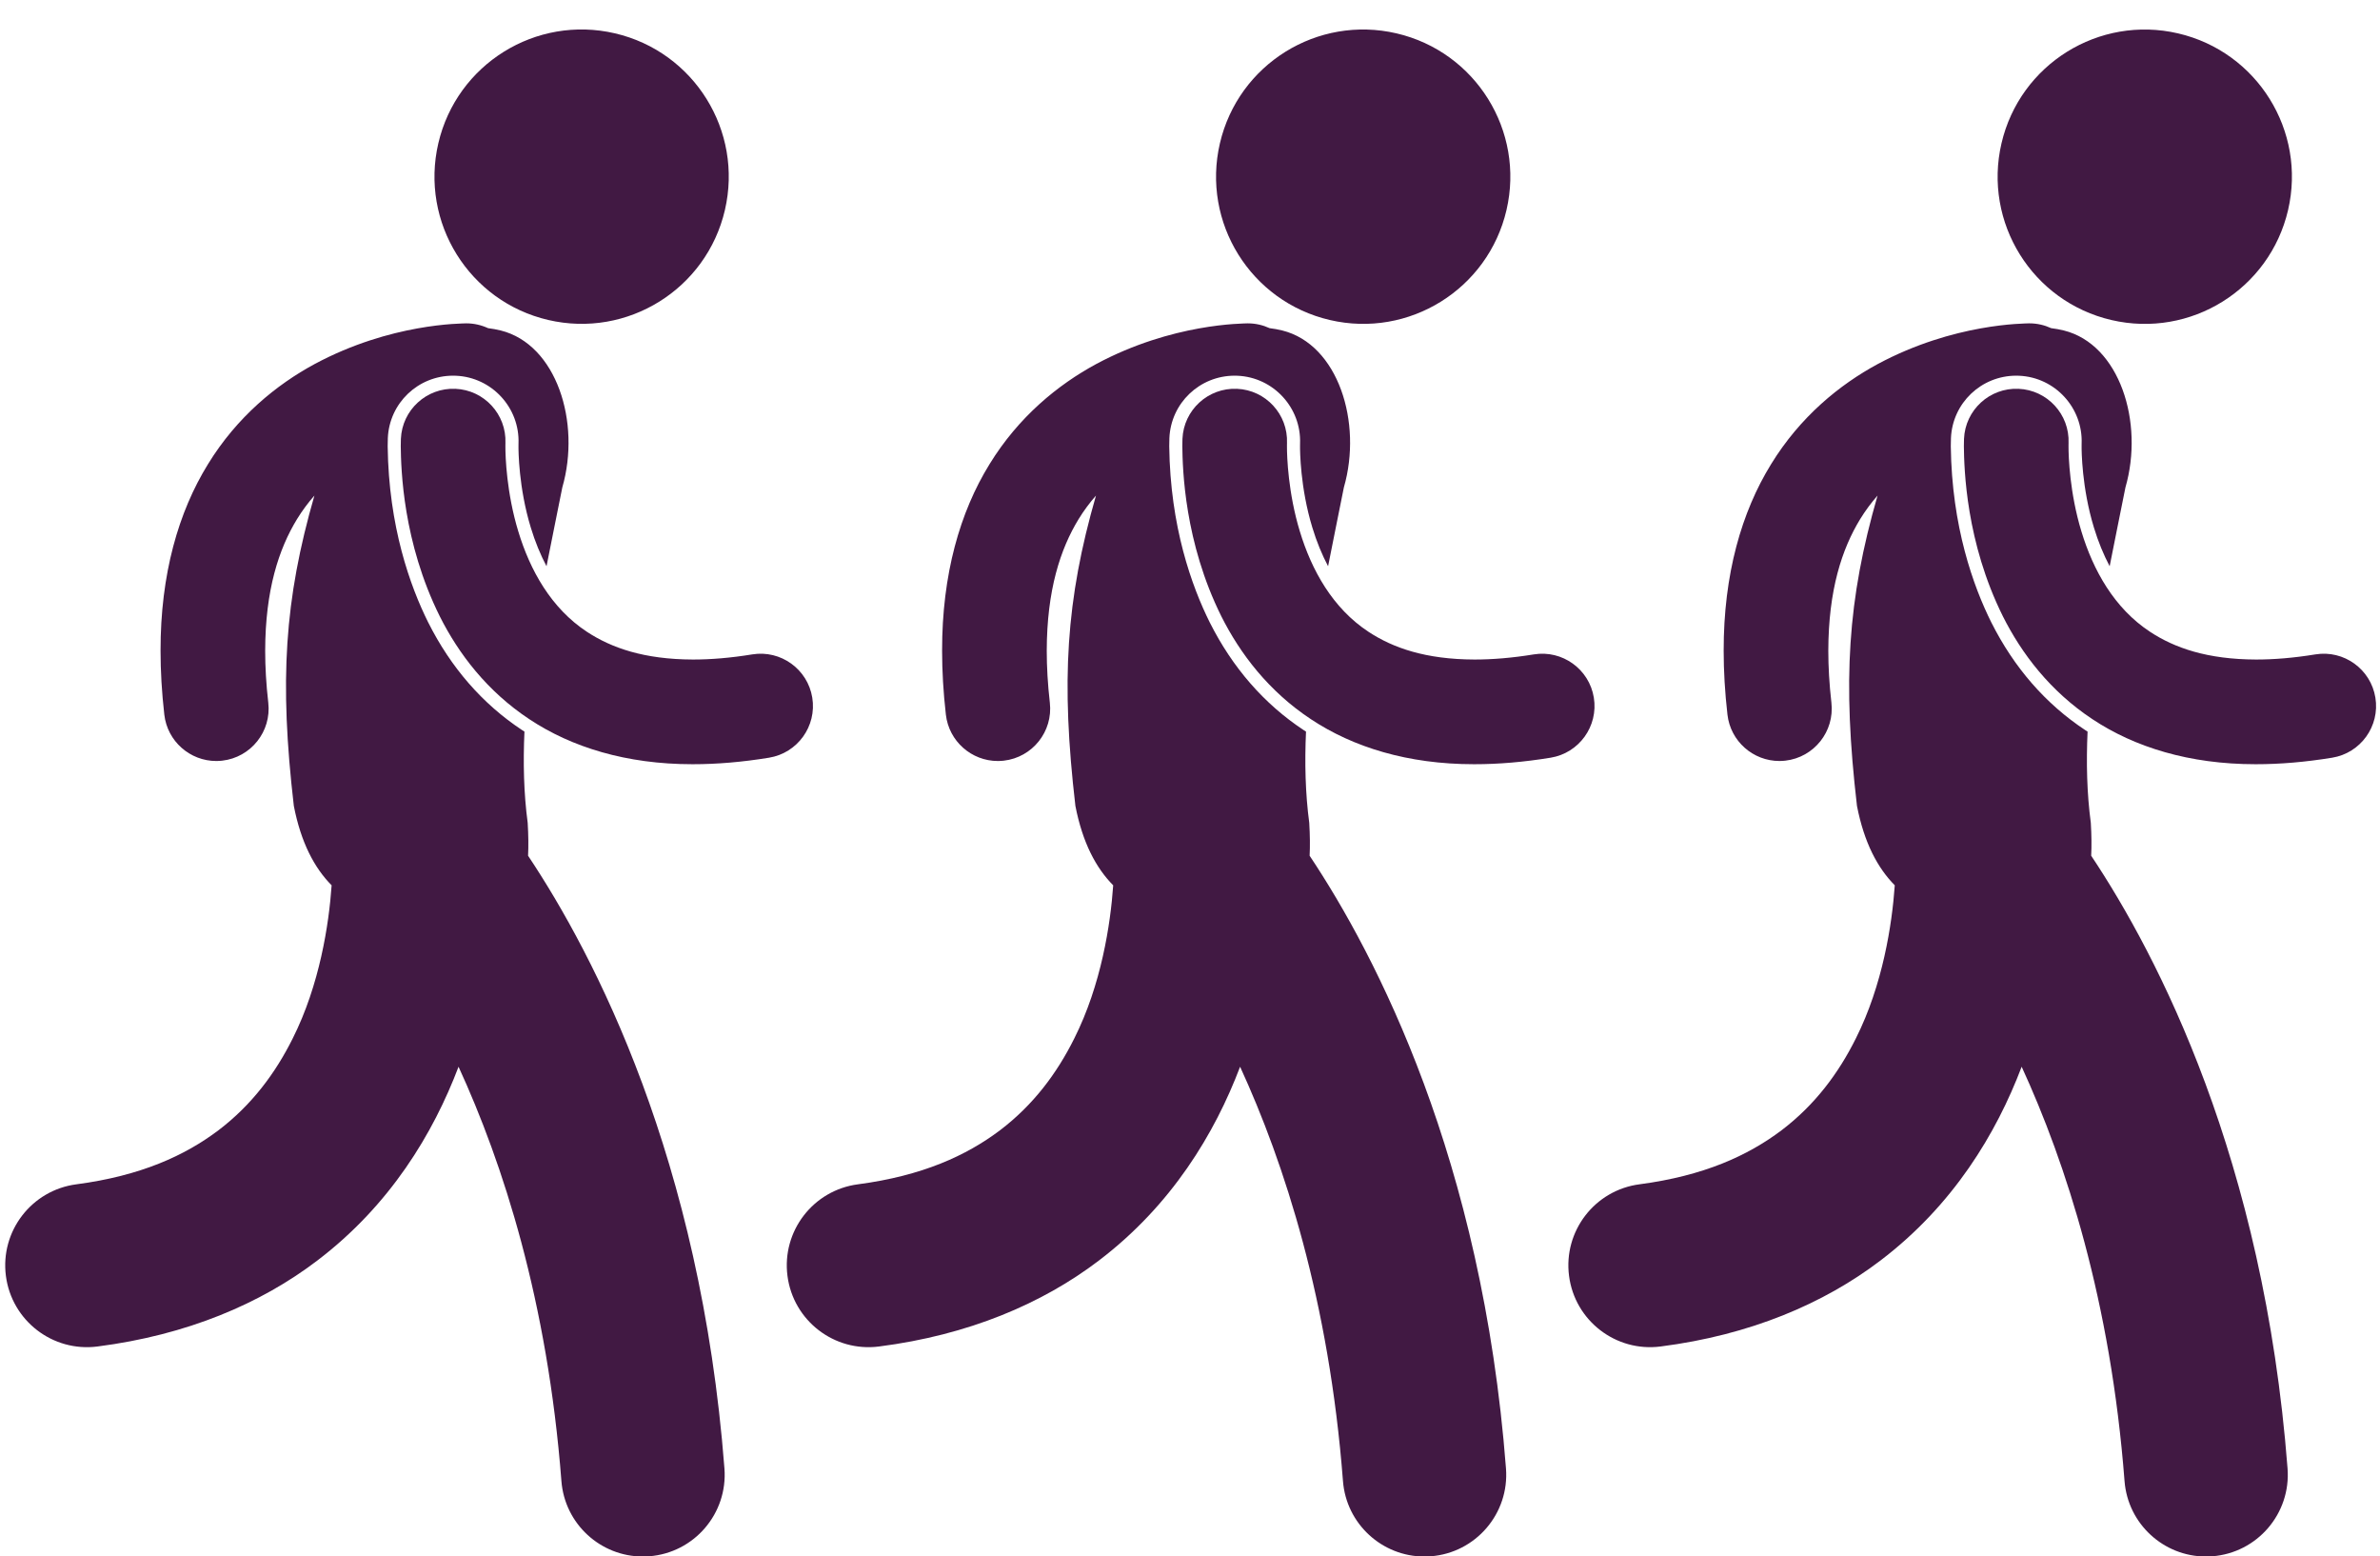
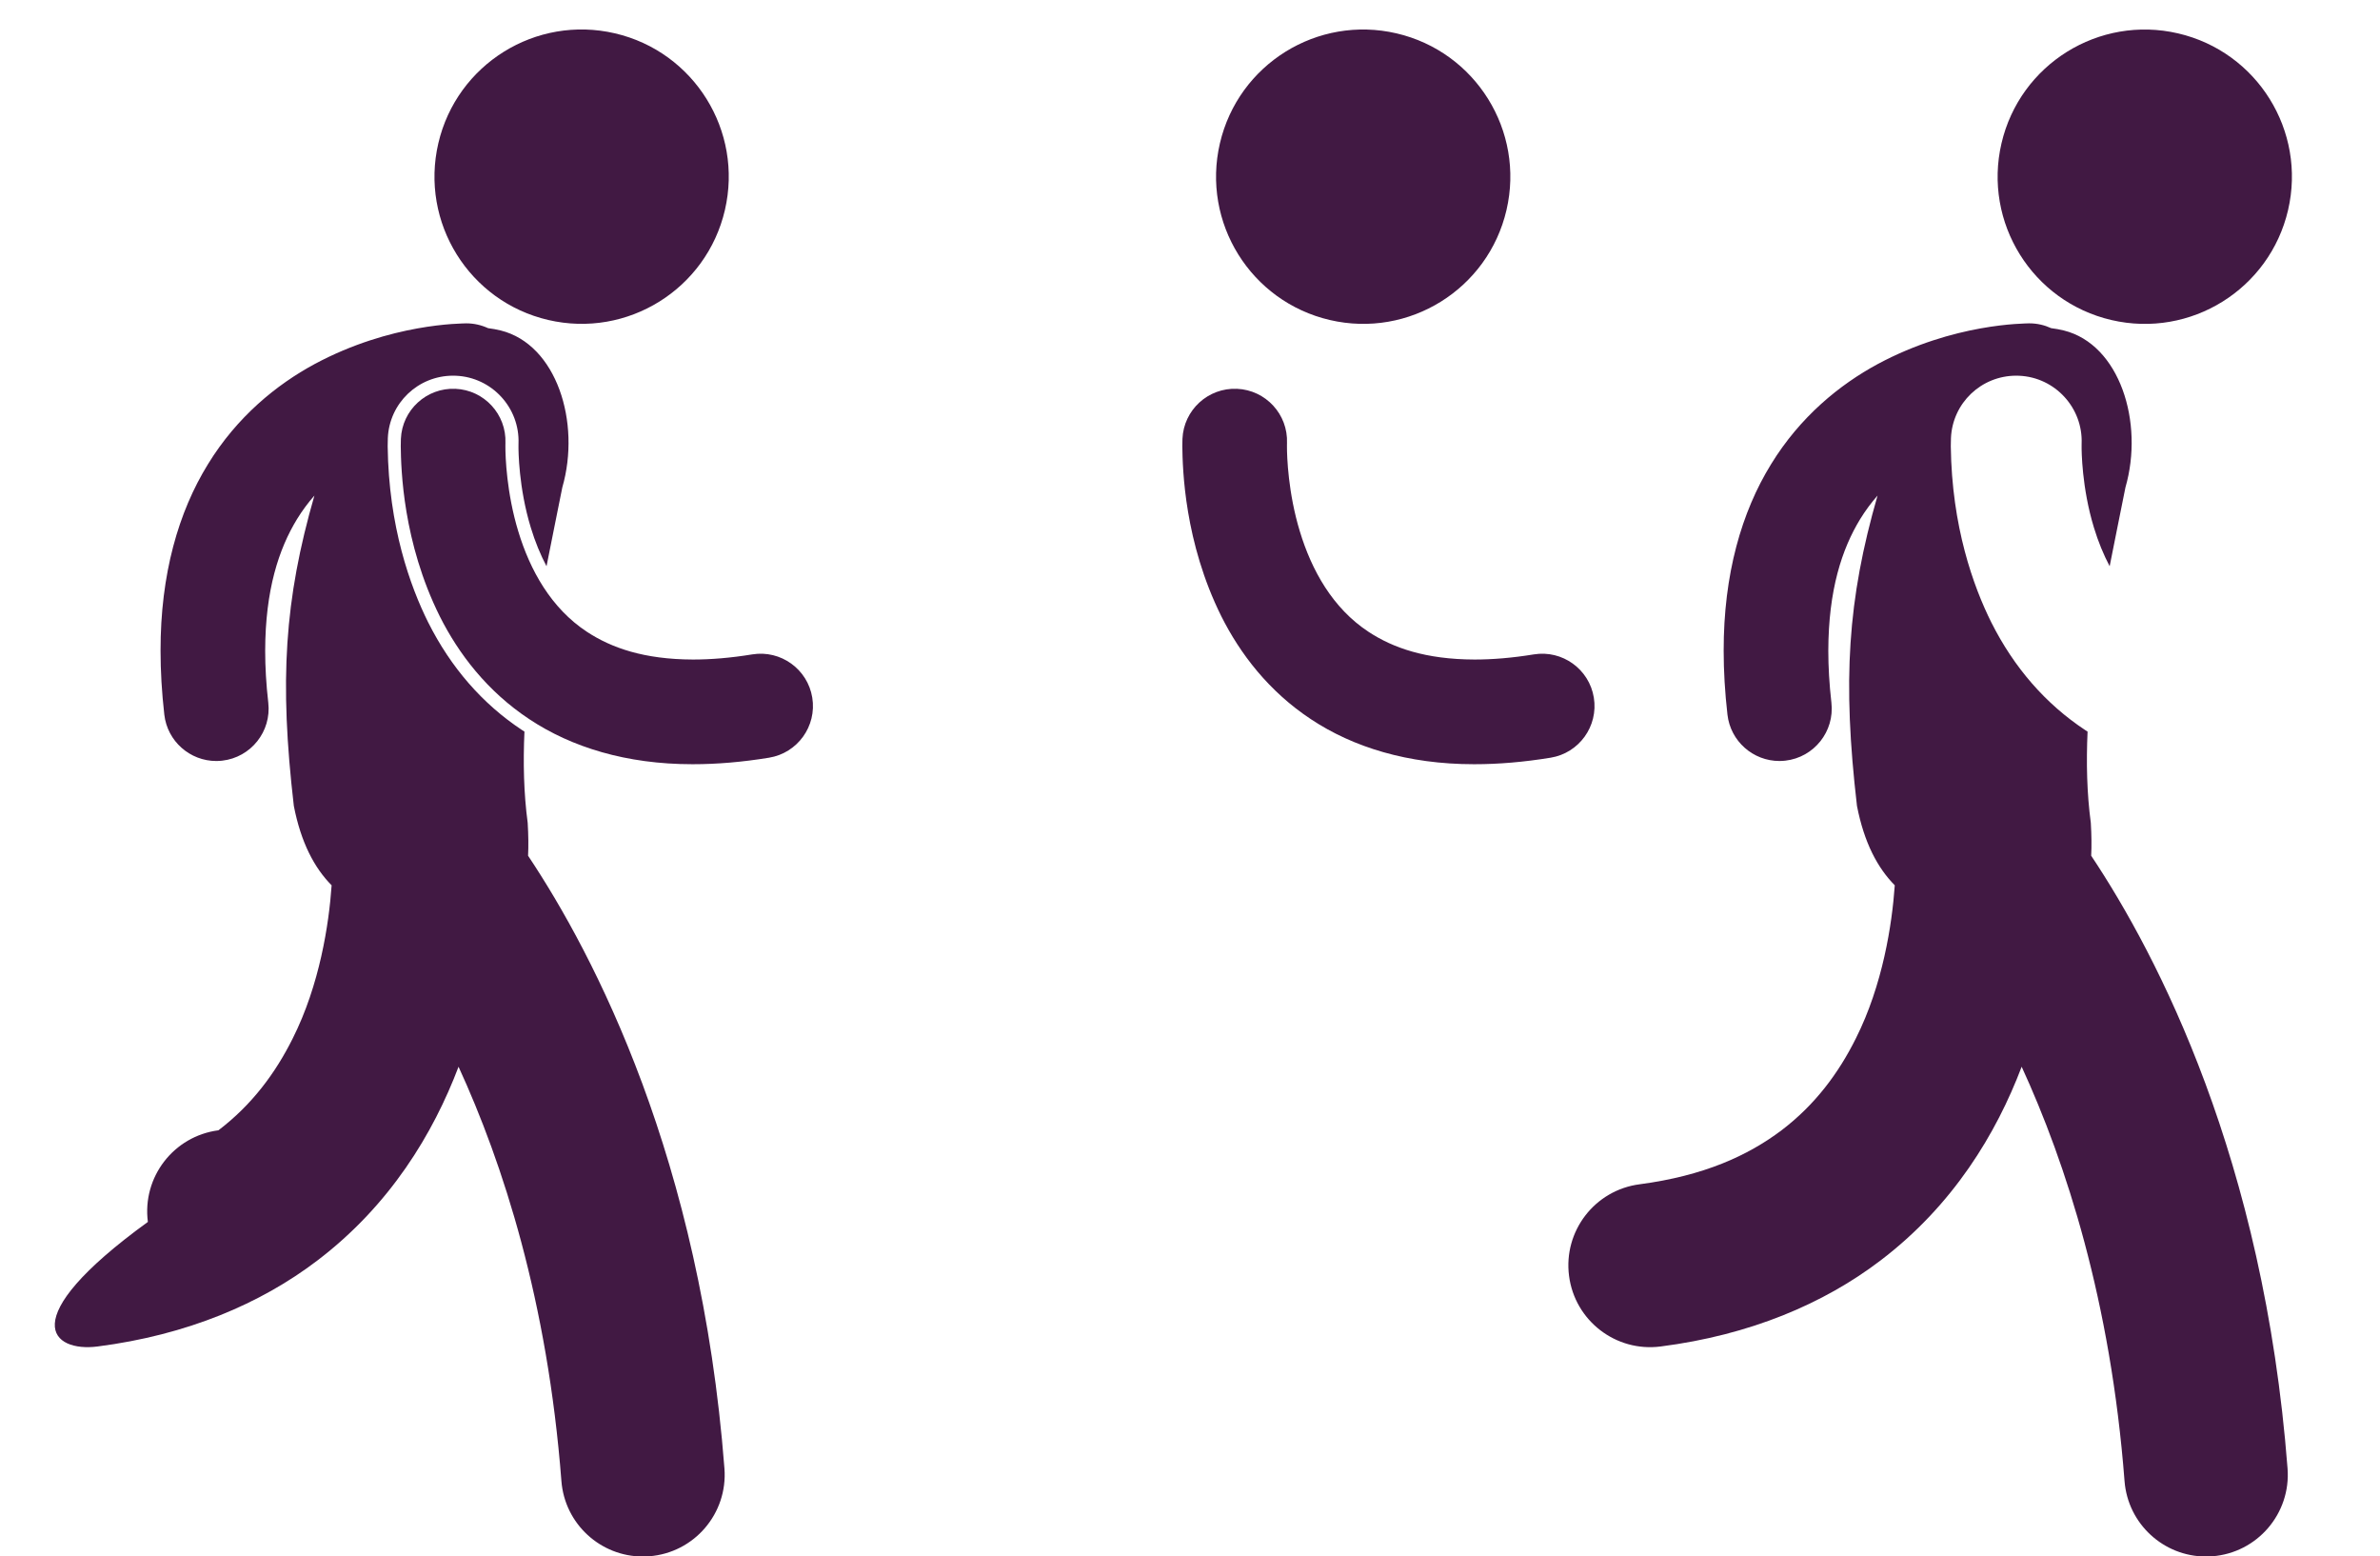
<svg xmlns="http://www.w3.org/2000/svg" fill="#411943" height="237.9" preserveAspectRatio="xMidYMid meet" version="1" viewBox="-0.8 -4.5 363.9 237.9" width="363.9" zoomAndPan="magnify">
  <g id="change1_1">
    <ellipse cx="88.126" cy="22.5" fill="inherit" rx="22.494" ry="22.495" transform="rotate(-76.891 88.13 22.5)" />
-     <path d="M14.109,201.32c13.661-1.748,24.94-6.535,33.601-13.133c11.152-8.473,17.732-19.438,21.601-29.629 c6.781,14.762,13.61,35.828,15.728,63.324c0.505,6.557,5.98,11.542,12.449,11.543c0.322,0,0.646-0.013,0.973-0.038 c6.885-0.529,12.034-6.538,11.506-13.421c-3.637-47.281-19.863-78.427-30.025-93.664c0.072-1.457,0.056-3.119-0.058-5.032 c-0.604-4.503-0.708-9.204-0.495-13.941c-0.115-0.075-0.233-0.145-0.348-0.221c-6.045-3.992-10.881-9.533-14.371-16.473 c-2.744-5.506-6.043-14.639-6.193-26.913c0-0.715,0.017-1.14,0.024-1.258c0.228-5.336,4.612-9.54,9.981-9.54 c0.146,0,0.29,0.004,0.438,0.01c5.486,0.235,9.775,4.893,9.56,10.383l-0.004,0.38c-0.004,0.64,0.014,6.326,1.883,12.444 c0.658,2.171,1.471,4.131,2.406,5.913c0.839-4.322,1.697-8.395,2.413-12.048c2.87-9.953-0.884-21.865-9.42-23.992 c-0.624-0.155-1.269-0.271-1.93-0.353c-1.018-0.469-2.146-0.737-3.34-0.737c-0.718,0.043-11.501-0.043-23.186,6.225 c-5.814,3.143-11.853,8.041-16.317,15.326c-4.484,7.274-7.254,16.771-7.236,28.498c0,3.086,0.186,6.335,0.575,9.756 c0.466,4.083,3.927,7.095,7.938,7.095c0.303,0,0.609-0.017,0.916-0.052c4.392-0.501,7.545-4.466,7.044-8.855 c-0.327-2.859-0.476-5.501-0.474-7.944c0.016-9.301,2.088-15.571,4.868-20.123c0.812-1.323,1.706-2.516,2.659-3.599 c-4.59,15.93-5.371,28.327-3.147,47.434c1.096,5.639,3.164,9.502,5.78,12.141c-0.409,5.934-1.828,15.217-5.95,23.405 c-2.646,5.314-6.251,10.159-11.358,14.042c-5.133,3.865-11.861,6.956-21.707,8.255c-6.846,0.889-11.677,7.158-10.788,14.004 C0.993,197.378,7.262,202.207,14.109,201.32z" fill="inherit" />
+     <path d="M14.109,201.32c13.661-1.748,24.94-6.535,33.601-13.133c11.152-8.473,17.732-19.438,21.601-29.629 c6.781,14.762,13.61,35.828,15.728,63.324c0.505,6.557,5.98,11.542,12.449,11.543c0.322,0,0.646-0.013,0.973-0.038 c6.885-0.529,12.034-6.538,11.506-13.421c-3.637-47.281-19.863-78.427-30.025-93.664c0.072-1.457,0.056-3.119-0.058-5.032 c-0.604-4.503-0.708-9.204-0.495-13.941c-0.115-0.075-0.233-0.145-0.348-0.221c-6.045-3.992-10.881-9.533-14.371-16.473 c-2.744-5.506-6.043-14.639-6.193-26.913c0-0.715,0.017-1.14,0.024-1.258c0.228-5.336,4.612-9.54,9.981-9.54 c0.146,0,0.29,0.004,0.438,0.01c5.486,0.235,9.775,4.893,9.56,10.383l-0.004,0.38c-0.004,0.64,0.014,6.326,1.883,12.444 c0.658,2.171,1.471,4.131,2.406,5.913c0.839-4.322,1.697-8.395,2.413-12.048c2.87-9.953-0.884-21.865-9.42-23.992 c-0.624-0.155-1.269-0.271-1.93-0.353c-1.018-0.469-2.146-0.737-3.34-0.737c-0.718,0.043-11.501-0.043-23.186,6.225 c-5.814,3.143-11.853,8.041-16.317,15.326c-4.484,7.274-7.254,16.771-7.236,28.498c0,3.086,0.186,6.335,0.575,9.756 c0.466,4.083,3.927,7.095,7.938,7.095c0.303,0,0.609-0.017,0.916-0.052c4.392-0.501,7.545-4.466,7.044-8.855 c-0.327-2.859-0.476-5.501-0.474-7.944c0.016-9.301,2.088-15.571,4.868-20.123c0.812-1.323,1.706-2.516,2.659-3.599 c-4.59,15.93-5.371,28.327-3.147,47.434c1.096,5.639,3.164,9.502,5.78,12.141c-0.409,5.934-1.828,15.217-5.95,23.405 c-2.646,5.314-6.251,10.159-11.358,14.042c-6.846,0.889-11.677,7.158-10.788,14.004 C0.993,197.378,7.262,202.207,14.109,201.32z" fill="inherit" />
    <path d="M76.475,63.697c0-0.188,0.002-0.323,0.004-0.396c0-0.037,0.002-0.059,0.002-0.065c0.173-4.401-3.247-8.117-7.649-8.305 c-4.415-0.191-8.147,3.235-8.336,7.647c-0.006,0.105-0.021,0.491-0.021,1.119c0.043,3.507,0.307,14.655,5.98,26.038 c2.85,5.665,7.211,11.426,13.691,15.705c6.434,4.274,14.825,6.874,24.889,6.874c0.043,0,0.086,0,0.129,0 c3.639,0,7.508-0.323,11.623-0.995c4.36-0.711,7.318-4.823,6.608-9.183c-0.711-4.36-4.821-7.318-9.183-6.607 c-3.352,0.546-6.358,0.786-9.049,0.784c-7.51-0.021-12.475-1.787-16.197-4.222c-5.525-3.627-8.731-9.459-10.522-15.366 C76.663,70.882,76.466,65.316,76.475,63.697z" fill="inherit" />
    <ellipse cx="207.626" cy="22.5" fill="inherit" rx="22.494" ry="22.495" transform="rotate(-76.891 207.634 22.501)" />
-     <path d="M152.1,168.27c-5.131,3.865-11.862,6.957-21.707,8.258c-6.846,0.888-11.677,7.156-10.789,14.003 s7.158,11.676,14.006,10.789h-0.002c13.662-1.747,24.939-6.535,33.602-13.131c11.152-8.475,17.732-19.44,21.6-29.631 c6.781,14.762,13.611,35.83,15.729,63.326c0.504,6.558,5.982,11.542,12.45,11.542c0.321,0,0.646-0.012,0.972-0.037 c6.883-0.529,12.035-6.538,11.504-13.422c-3.637-47.281-19.862-78.426-30.023-93.663c0.072-1.457,0.056-3.119-0.058-5.033 c-0.604-4.503-0.708-9.204-0.495-13.941c-0.115-0.075-0.233-0.145-0.348-0.221c-6.045-3.992-10.881-9.533-14.371-16.473 c-2.744-5.506-6.043-14.639-6.193-26.913c0-0.715,0.017-1.14,0.024-1.258c0.228-5.336,4.612-9.54,9.981-9.54 c0.146,0,0.29,0.004,0.438,0.01c5.486,0.235,9.775,4.893,9.56,10.383l-0.004,0.38c-0.004,0.64,0.014,6.326,1.883,12.444 c0.658,2.171,1.471,4.131,2.406,5.913c0.839-4.322,1.697-8.395,2.413-12.048c2.87-9.953-0.884-21.865-9.42-23.992 c-0.624-0.156-1.27-0.271-1.932-0.353c-1.017-0.468-2.146-0.736-3.338-0.736v-0.002c-0.717,0.046-11.5-0.042-23.186,6.225 c-5.813,3.146-11.851,8.042-16.317,15.328c-4.485,7.272-7.254,16.771-7.237,28.496c0,3.086,0.186,6.335,0.577,9.758 c0.465,4.081,3.926,7.093,7.938,7.093c0.304,0.001,0.609-0.017,0.918-0.052c4.389-0.501,7.542-4.466,7.041-8.855 c-0.326-2.858-0.473-5.5-0.473-7.943c0.016-9.3,2.09-15.569,4.869-20.122c0.812-1.323,1.705-2.516,2.658-3.6 c-4.59,15.929-5.371,28.326-3.147,47.433c1.097,5.64,3.165,9.502,5.78,12.141c-0.408,5.933-1.828,15.217-5.95,23.404 C160.813,159.545,157.209,164.388,152.1,168.27z" fill="inherit" />
    <path d="M195.975,63.697c0-0.188,0.002-0.323,0.004-0.396c0-0.037,0.002-0.059,0.002-0.065c0.173-4.401-3.247-8.117-7.649-8.305 c-4.415-0.191-8.147,3.235-8.336,7.647c-0.006,0.105-0.02,0.491-0.02,1.119c0.043,3.507,0.307,14.655,5.98,26.038 c2.85,5.665,7.211,11.426,13.691,15.705c6.434,4.274,14.825,6.874,24.889,6.874c0.043,0,0.086,0,0.129,0 c3.639,0,7.508-0.323,11.623-0.995c4.36-0.711,7.318-4.823,6.608-9.183c-0.711-4.36-4.821-7.318-9.183-6.607 c-3.352,0.546-6.358,0.786-9.049,0.784c-7.51-0.021-12.475-1.787-16.197-4.222c-5.525-3.627-8.732-9.459-10.523-15.366 C196.163,70.882,195.966,65.316,195.975,63.697z" fill="inherit" />
    <ellipse cx="327.126" cy="22.5" fill="inherit" rx="22.494" ry="22.495" transform="rotate(-76.891 327.138 22.501)" />
    <path d="M271.6,168.269c-5.131,3.866-11.861,6.958-21.707,8.257c-6.846,0.889-11.676,7.157-10.787,14.005 c0.887,6.846,7.156,11.676,14.002,10.788c13.662-1.747,24.939-6.535,33.602-13.132c11.153-8.473,17.732-19.44,21.6-29.631 c6.783,14.762,13.611,35.827,15.729,63.326c0.505,6.559,5.982,11.543,12.451,11.543c0.322,0,0.645-0.012,0.972-0.037 c6.882-0.531,12.034-6.539,11.503-13.421c-3.637-47.28-19.863-78.427-30.024-93.664c0.072-1.457,0.056-3.119-0.058-5.032 c-0.604-4.503-0.708-9.204-0.495-13.941c-0.115-0.075-0.233-0.145-0.348-0.221c-6.045-3.992-10.881-9.533-14.371-16.473 c-2.744-5.506-6.043-14.639-6.193-26.913c0-0.715,0.017-1.14,0.024-1.258c0.228-5.336,4.612-9.54,9.982-9.54 c0.146,0,0.29,0.004,0.438,0.01c5.486,0.235,9.775,4.893,9.56,10.383l-0.004,0.38c-0.004,0.64,0.014,6.326,1.883,12.444 c0.658,2.171,1.471,4.131,2.406,5.913c0.839-4.322,1.697-8.395,2.413-12.048c2.87-9.953-0.884-21.865-9.42-23.992 c-0.624-0.156-1.272-0.271-1.933-0.353c-1.017-0.468-2.145-0.737-3.338-0.737v-0.002c-0.715,0.044-11.5-0.043-23.185,6.225 c-5.815,3.144-11.852,8.042-16.318,15.328c-4.482,7.274-7.252,16.771-7.236,28.497c0,3.085,0.188,6.335,0.578,9.756 c0.465,4.082,3.926,7.094,7.938,7.094c0.303,0,0.608-0.017,0.916-0.052c4.39-0.501,7.542-4.465,7.042-8.855 c-0.326-2.858-0.475-5.5-0.475-7.943c0.017-9.301,2.091-15.57,4.871-20.123c0.81-1.322,1.705-2.515,2.658-3.599 c-4.59,15.929-5.371,28.326-3.147,47.433c1.097,5.64,3.164,9.502,5.78,12.141c-0.41,5.934-1.83,15.218-5.951,23.406 C280.313,159.544,276.708,164.388,271.6,168.269z" fill="inherit" />
-     <path d="M315.475,63.697c0-0.188,0.002-0.323,0.004-0.396c0-0.037,0.002-0.059,0.002-0.065c0.173-4.401-3.247-8.117-7.65-8.305 c-4.415-0.191-8.147,3.235-8.336,7.647c-0.006,0.105-0.021,0.491-0.021,1.119c0.043,3.507,0.307,14.655,5.98,26.038 c2.85,5.665,7.211,11.426,13.691,15.705c6.434,4.274,14.825,6.874,24.889,6.874c0.043,0,0.086,0,0.129,0 c3.639,0,7.508-0.323,11.623-0.995c4.36-0.711,7.318-4.823,6.608-9.183c-0.711-4.36-4.821-7.318-9.183-6.607 c-3.352,0.546-6.358,0.786-9.049,0.784c-7.51-0.021-12.475-1.787-16.197-4.222c-5.525-3.627-8.732-9.459-10.522-15.366 C315.663,70.882,315.466,65.316,315.475,63.697z" fill="inherit" />
  </g>
</svg>